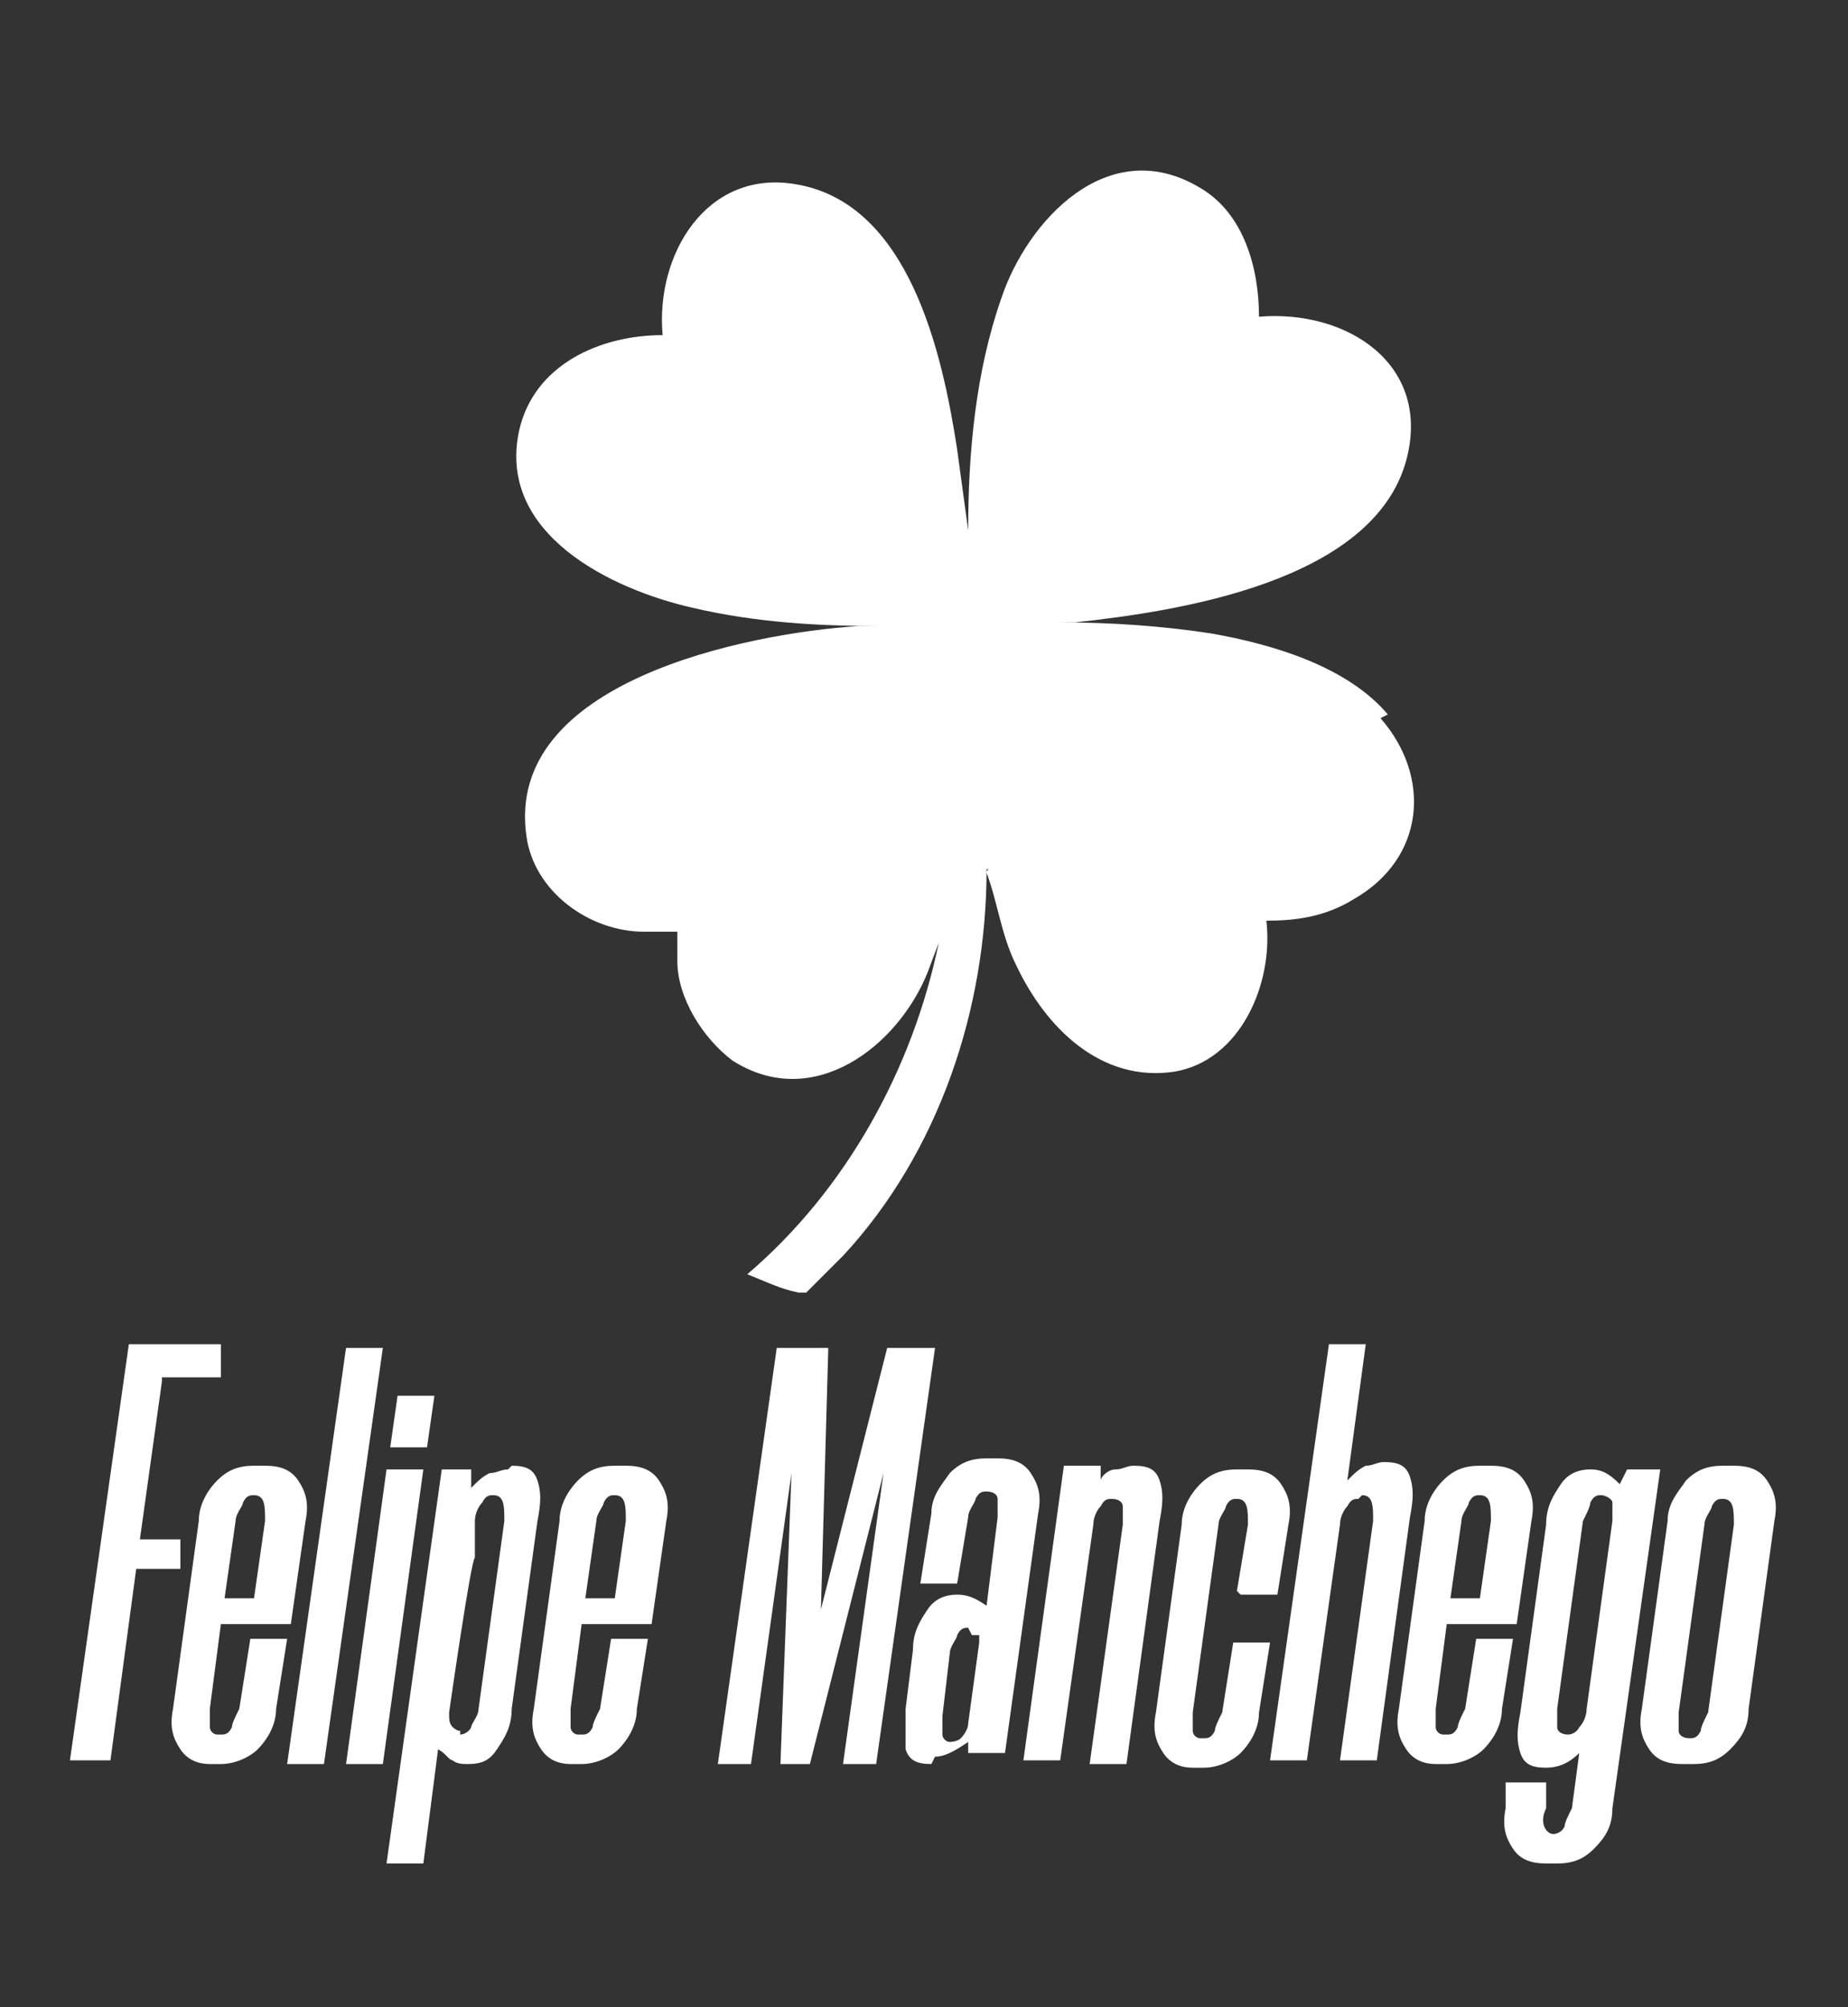
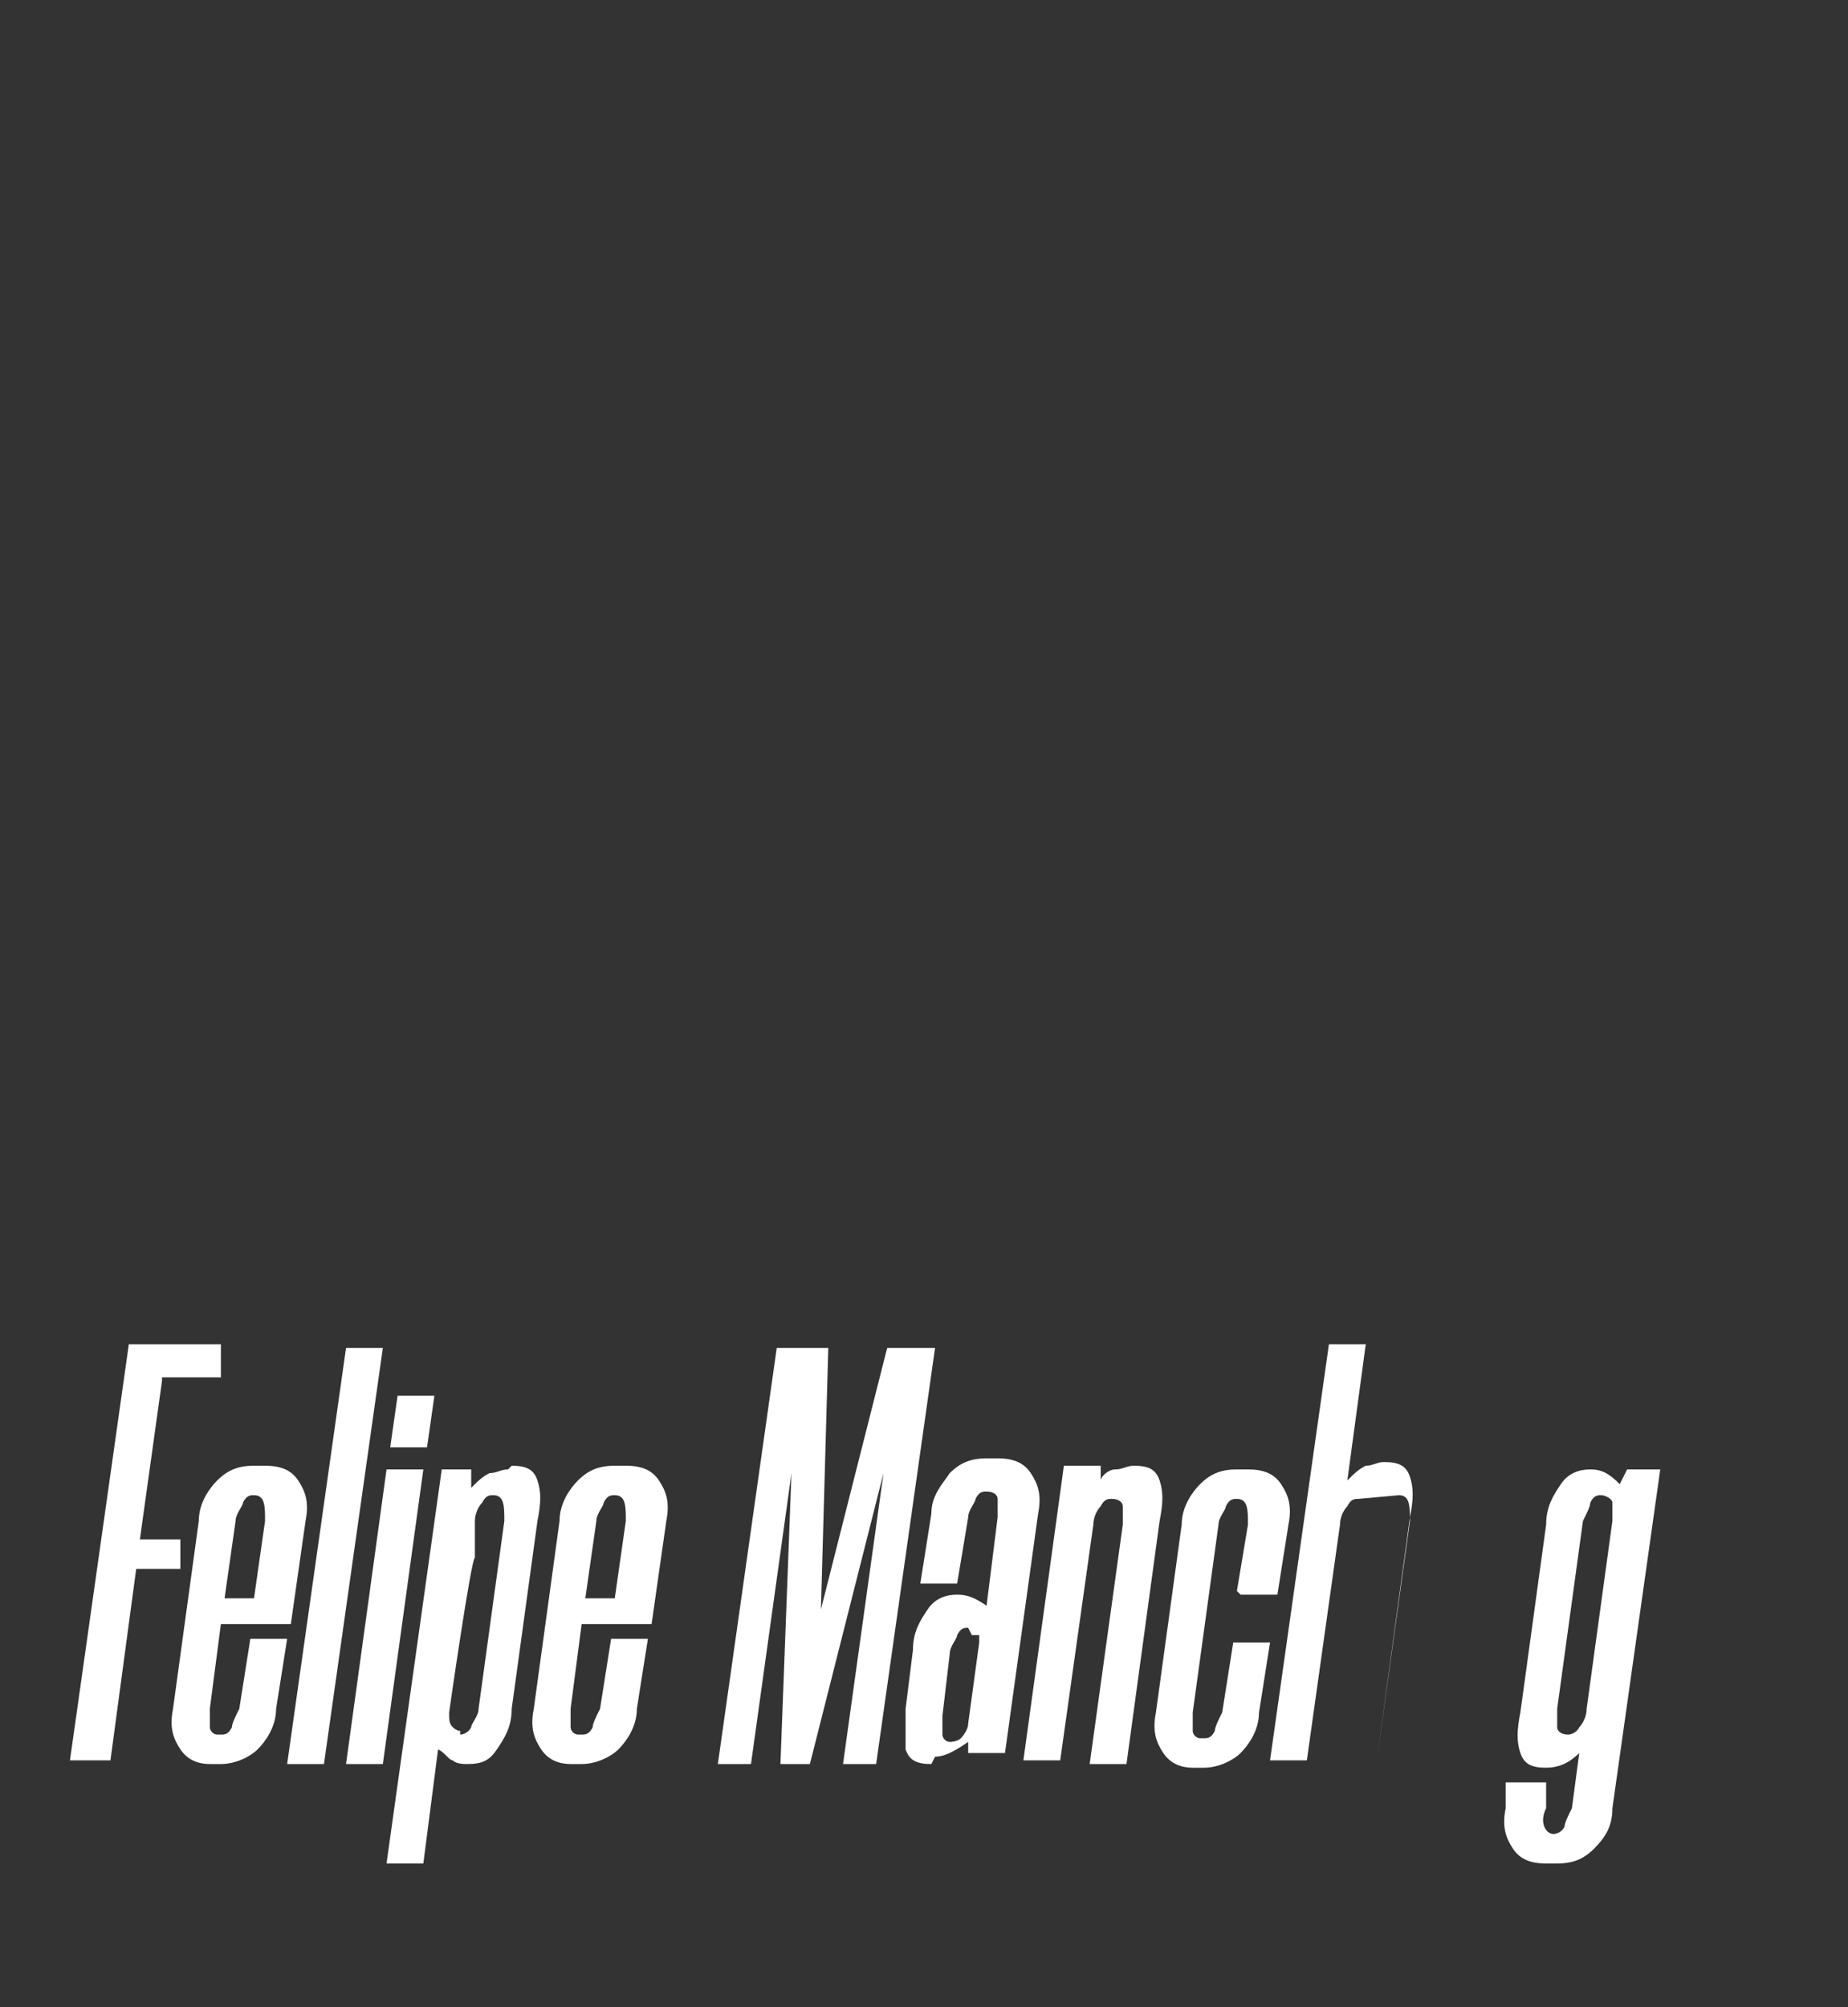
<svg xmlns="http://www.w3.org/2000/svg" id="Capa_1" version="1.1" viewBox="0 0 50.2 54.5">
  <rect x="0" y="0" width="50.2" height="54.5" fill="#333333" stroke="none" />
  <defs>
    <style>
      .st0 {
        fill: #fff;
      }
    </style>
  </defs>
-   <path class="st0" d="M37.7,19.4c-1.1-1.3-3.1-1.9-4.8-2.2-1.3-.2-2.7-.3-4.1-.3h.4c2.8-.3,8.1-1.1,9-4.4.7-2.6-1.6-4.1-4-3.9,0-1.3-.4-2.8-1.6-3.5-2.5-1.5-4.7.9-5.4,3-.7,2-.9,4.2-.9,6.3l-.3-2.2c-.4-2.6-1.3-6.7-4.4-7.2-2.4-.4-3.8,1.9-3.6,4.1-1.7,0-3.5.8-3.9,2.6-.6,2.8,2.5,4.3,4.7,4.8,1.7.4,3.4.5,5.1.5h-.6c-3,.2-9.6,1.5-9,5.7.2,1.5,1.7,2.6,3.2,2.6h.9c0,.3,0,.5,0,.8,0,1,.7,2.1,1.5,2.7,2.2,1.4,4.5-.4,5.3-2.4l.3-.8c-.7,3.4-2.5,6.7-5.2,9,.5.2.9.4,1.4.5,0,0,.1,0,.2,0,.3-.3.7-.7,1-1,2.6-2.8,3.9-6.7,3.9-10.5.1,0,0,0,0,.1.3.8.4,1.7.8,2.5.8,1.7,2.3,3.2,4.3,2.9,1.8-.3,2.7-2.4,2.5-4.1.8,0,1.6-.1,2.4-.6,1.9-1.1,2.1-3.3.7-4.9Z" />
  <g>
    <path class="st0" d="M4.4,37.5l-.6,4.3h1.1v.8h-1.2l-.7,5.2h-1.1l1.6-11.3h2.5v.9h-1.6Z" />
    <path class="st0" d="M5.9,47.1h.1c.1,0,.2,0,.3-.2,0-.1.1-.3.2-.5l.3-1.9h1l-.3,1.9c0,.5-.3.9-.5,1.1s-.6.4-1,.4h-.3c-.3,0-.6-.1-.8-.4s-.3-.6-.2-1.1l.7-5.1c0-.5.3-.9.5-1.1.3-.3.6-.4,1-.4h.3c.4,0,.7.1.9.4.2.3.3.6.2,1.1l-.4,2.8h-1.9l-.3,2.3c0,.2,0,.4,0,.5s.1.2.2.2ZM6.9,43.4l.3-2.1c0-.4,0-.7-.3-.7h0c-.1,0-.2,0-.3.2,0,.1-.2.3-.2.5l-.3,2.1h.8Z" />
    <path class="st0" d="M9.4,36.6h1l-1.6,11.3h-1l1.6-11.3Z" />
    <path class="st0" d="M11.5,39.9l-1.1,8h-1l1.1-8h1ZM11.8,37.9l-.2,1.4h-1l.2-1.4h1Z" />
    <path class="st0" d="M13.9,39.8c.4,0,.6.1.7.4.1.3.1.6,0,1.1l-.7,5.1c0,.5-.2.8-.4,1.1-.2.3-.4.4-.8.4h0c-.1,0-.3,0-.4-.1-.1,0-.2-.2-.4-.3l-.4,3.1h-1l1.5-10.7h.8v.5c.2-.2.3-.3.5-.4.2,0,.3-.1.5-.1h0ZM12.5,47.1c0,0,.2,0,.3-.2,0-.1.2-.3.2-.5l.7-5.1c0-.4,0-.7-.3-.7h0c-.1,0-.2,0-.3.2-.1.1-.2.3-.2.5v1c-.1,0-.7,4.2-.7,4.2,0,.2,0,.3.1.4,0,0,.1.1.2.1h0Z" />
    <path class="st0" d="M15.7,47.1h.1c.1,0,.2,0,.3-.2,0-.1.1-.3.2-.5l.3-1.9h1l-.3,1.9c0,.5-.3.9-.5,1.1s-.6.4-1,.4h-.3c-.3,0-.6-.1-.8-.4s-.3-.6-.2-1.1l.7-5.1c0-.5.3-.9.5-1.1.3-.3.6-.4,1-.4h.3c.4,0,.7.1.9.4.2.3.3.6.2,1.1l-.4,2.8h-1.9l-.3,2.3c0,.2,0,.4,0,.5s.1.2.2.2ZM16.7,43.4l.3-2.1c0-.4,0-.7-.3-.7h0c-.1,0-.2,0-.3.2,0,.1-.2.3-.2.5l-.3,2.1h.8Z" />
    <path class="st0" d="M25.4,36.6l-1.6,11.3h-.9l1.1-7.9h0l-2,7.9h-.8l.3-7.9h0l-1.1,7.9h-.9l1.6-11.3h1.4l-.2,7.1h0l1.8-7.1h1.4Z" />
    <path class="st0" d="M25.3,47.9c-.4,0-.6-.1-.7-.4,0-.3,0-.6,0-1.1l.2-1.6c0-.5.2-.8.4-1.1.2-.3.5-.4.8-.4h0c.3,0,.5.1.8.3l.3-2.4c0-.2,0-.4,0-.5,0-.1-.1-.2-.3-.2h0c-.1,0-.2,0-.3.2,0,.1-.2.3-.2.5l-.3,1.8h-1l.3-1.9c0-.5.3-.8.5-1.1.3-.3.6-.4,1-.4h.3c.4,0,.7.1.9.4.2.3.3.6.2,1.1l-.9,6.5h-1v-.3c-.3.2-.6.4-.9.4h0ZM26.3,44.2c-.1,0-.2,0-.3.2,0,.1-.2.3-.2.5l-.2,1.7c0,.2,0,.4,0,.5,0,.1.1.2.2.2h0c0,0,.2,0,.3-.1,0,0,.2-.2.2-.4l.3-2.2c0-.1,0-.2,0-.2,0,0-.1,0-.2,0h0Z" />
    <path class="st0" d="M30.2,40.7c-.1,0-.2,0-.3.2-.1.1-.2.3-.2.5h0s-.9,6.4-.9,6.4h-1l1.1-8h1v.4c0-.1.2-.3.4-.3s.3-.1.5-.1h0c.4,0,.6.1.7.4.1.3.1.6,0,1.1l-.9,6.6h-1l.9-6.5c0-.2,0-.4,0-.5,0-.1-.1-.2-.3-.2h0Z" />
    <path class="st0" d="M33.6,43.2l.3-1.8c0-.4,0-.7-.3-.7h0c-.1,0-.2,0-.3.2,0,.1-.2.3-.2.5l-.7,5.1c0,.2,0,.4,0,.5s.1.2.2.2h.1c.1,0,.2,0,.3-.2,0-.1.1-.3.2-.5l.3-1.9h1l-.3,1.9c0,.5-.3.9-.5,1.1s-.6.4-1,.4h-.3c-.3,0-.6-.1-.8-.4s-.3-.6-.2-1.1l.7-5.1c0-.5.3-.9.5-1.1.3-.3.6-.4,1-.4h.3c.4,0,.7.1.9.4.2.3.3.6.2,1.1l-.3,1.9h-1Z" />
-     <path class="st0" d="M36.9,40.7c-.1,0-.2,0-.3.2-.1.1-.2.3-.2.5l-.9,6.4h-1l1.6-11.3h1l-.5,3.7c.2-.2.3-.3.5-.4.2,0,.3-.1.5-.1h0c.4,0,.6.1.7.4s.1.6,0,1.1l-.9,6.6h-1l.9-6.5c0-.4,0-.7-.3-.7h0Z" />
-     <path class="st0" d="M39.2,47.1h.1c.1,0,.2,0,.3-.2,0-.1.1-.3.2-.5l.3-1.9h1l-.3,1.9c0,.5-.3.9-.5,1.1s-.6.4-1,.4h-.3c-.3,0-.6-.1-.8-.4s-.3-.6-.2-1.1l.7-5.1c0-.5.3-.9.5-1.1.3-.3.6-.4,1-.4h.3c.4,0,.7.1.9.4.2.3.3.6.2,1.1l-.4,2.8h-1.9l-.3,2.3c0,.2,0,.4,0,.5s.1.2.2.2ZM40.2,43.4l.3-2.1c0-.4,0-.7-.3-.7h0c-.1,0-.2,0-.3.2,0,.1-.2.3-.2.5l-.3,2.1h.8Z" />
+     <path class="st0" d="M36.9,40.7c-.1,0-.2,0-.3.2-.1.1-.2.3-.2.5l-.9,6.4h-1l1.6-11.3h1l-.5,3.7c.2-.2.3-.3.5-.4.2,0,.3-.1.5-.1h0c.4,0,.6.1.7.4s.1.6,0,1.1l-.9,6.6l.9-6.5c0-.4,0-.7-.3-.7h0Z" />
    <path class="st0" d="M45.1,39.9l-1.3,9.2c0,.5-.2.8-.5,1.1s-.6.4-1,.4h-.3c-.4,0-.7-.1-.9-.4-.2-.3-.3-.6-.2-1.1v-.7h1.1v.7c-.2.4,0,.7.2.7h0c0,0,.2,0,.3-.2,0-.1.1-.3.2-.5l.2-1.5c-.3.3-.6.4-.9.4h0c-.4,0-.6-.1-.7-.4s-.1-.6,0-1.1l.7-5.1c0-.5.2-.8.4-1.1.2-.3.5-.4.8-.4h0c.3,0,.5.1.8.4l.2-.4h.8ZM42.6,47.1c0,0,.2,0,.3-.2.1-.1.2-.3.2-.5l.7-5.1c0-.2,0-.4,0-.5,0-.1-.2-.2-.3-.2h0c-.1,0-.2,0-.3.2,0,.1-.1.3-.2.5l-.7,5.1c0,.2,0,.4,0,.5,0,.1.1.2.3.2h0Z" />
-     <path class="st0" d="M45.7,47.9c-.4,0-.7-.1-.9-.4s-.3-.6-.2-1.1l.7-5.1c0-.5.3-.8.5-1.1.3-.3.6-.4,1-.4h.3c.4,0,.7.1.9.4.2.3.3.6.2,1.1l-.7,5.1c0,.5-.2.8-.5,1.1s-.6.4-1,.4h-.3ZM46.8,40.7c-.1,0-.2,0-.3.2,0,.1-.2.3-.2.5l-.7,5.1c0,.2,0,.4,0,.5s.1.2.3.2h0c.1,0,.2,0,.3-.2,0-.1.1-.3.2-.5l.7-5.1c0-.4,0-.7-.3-.7h0Z" />
  </g>
</svg>